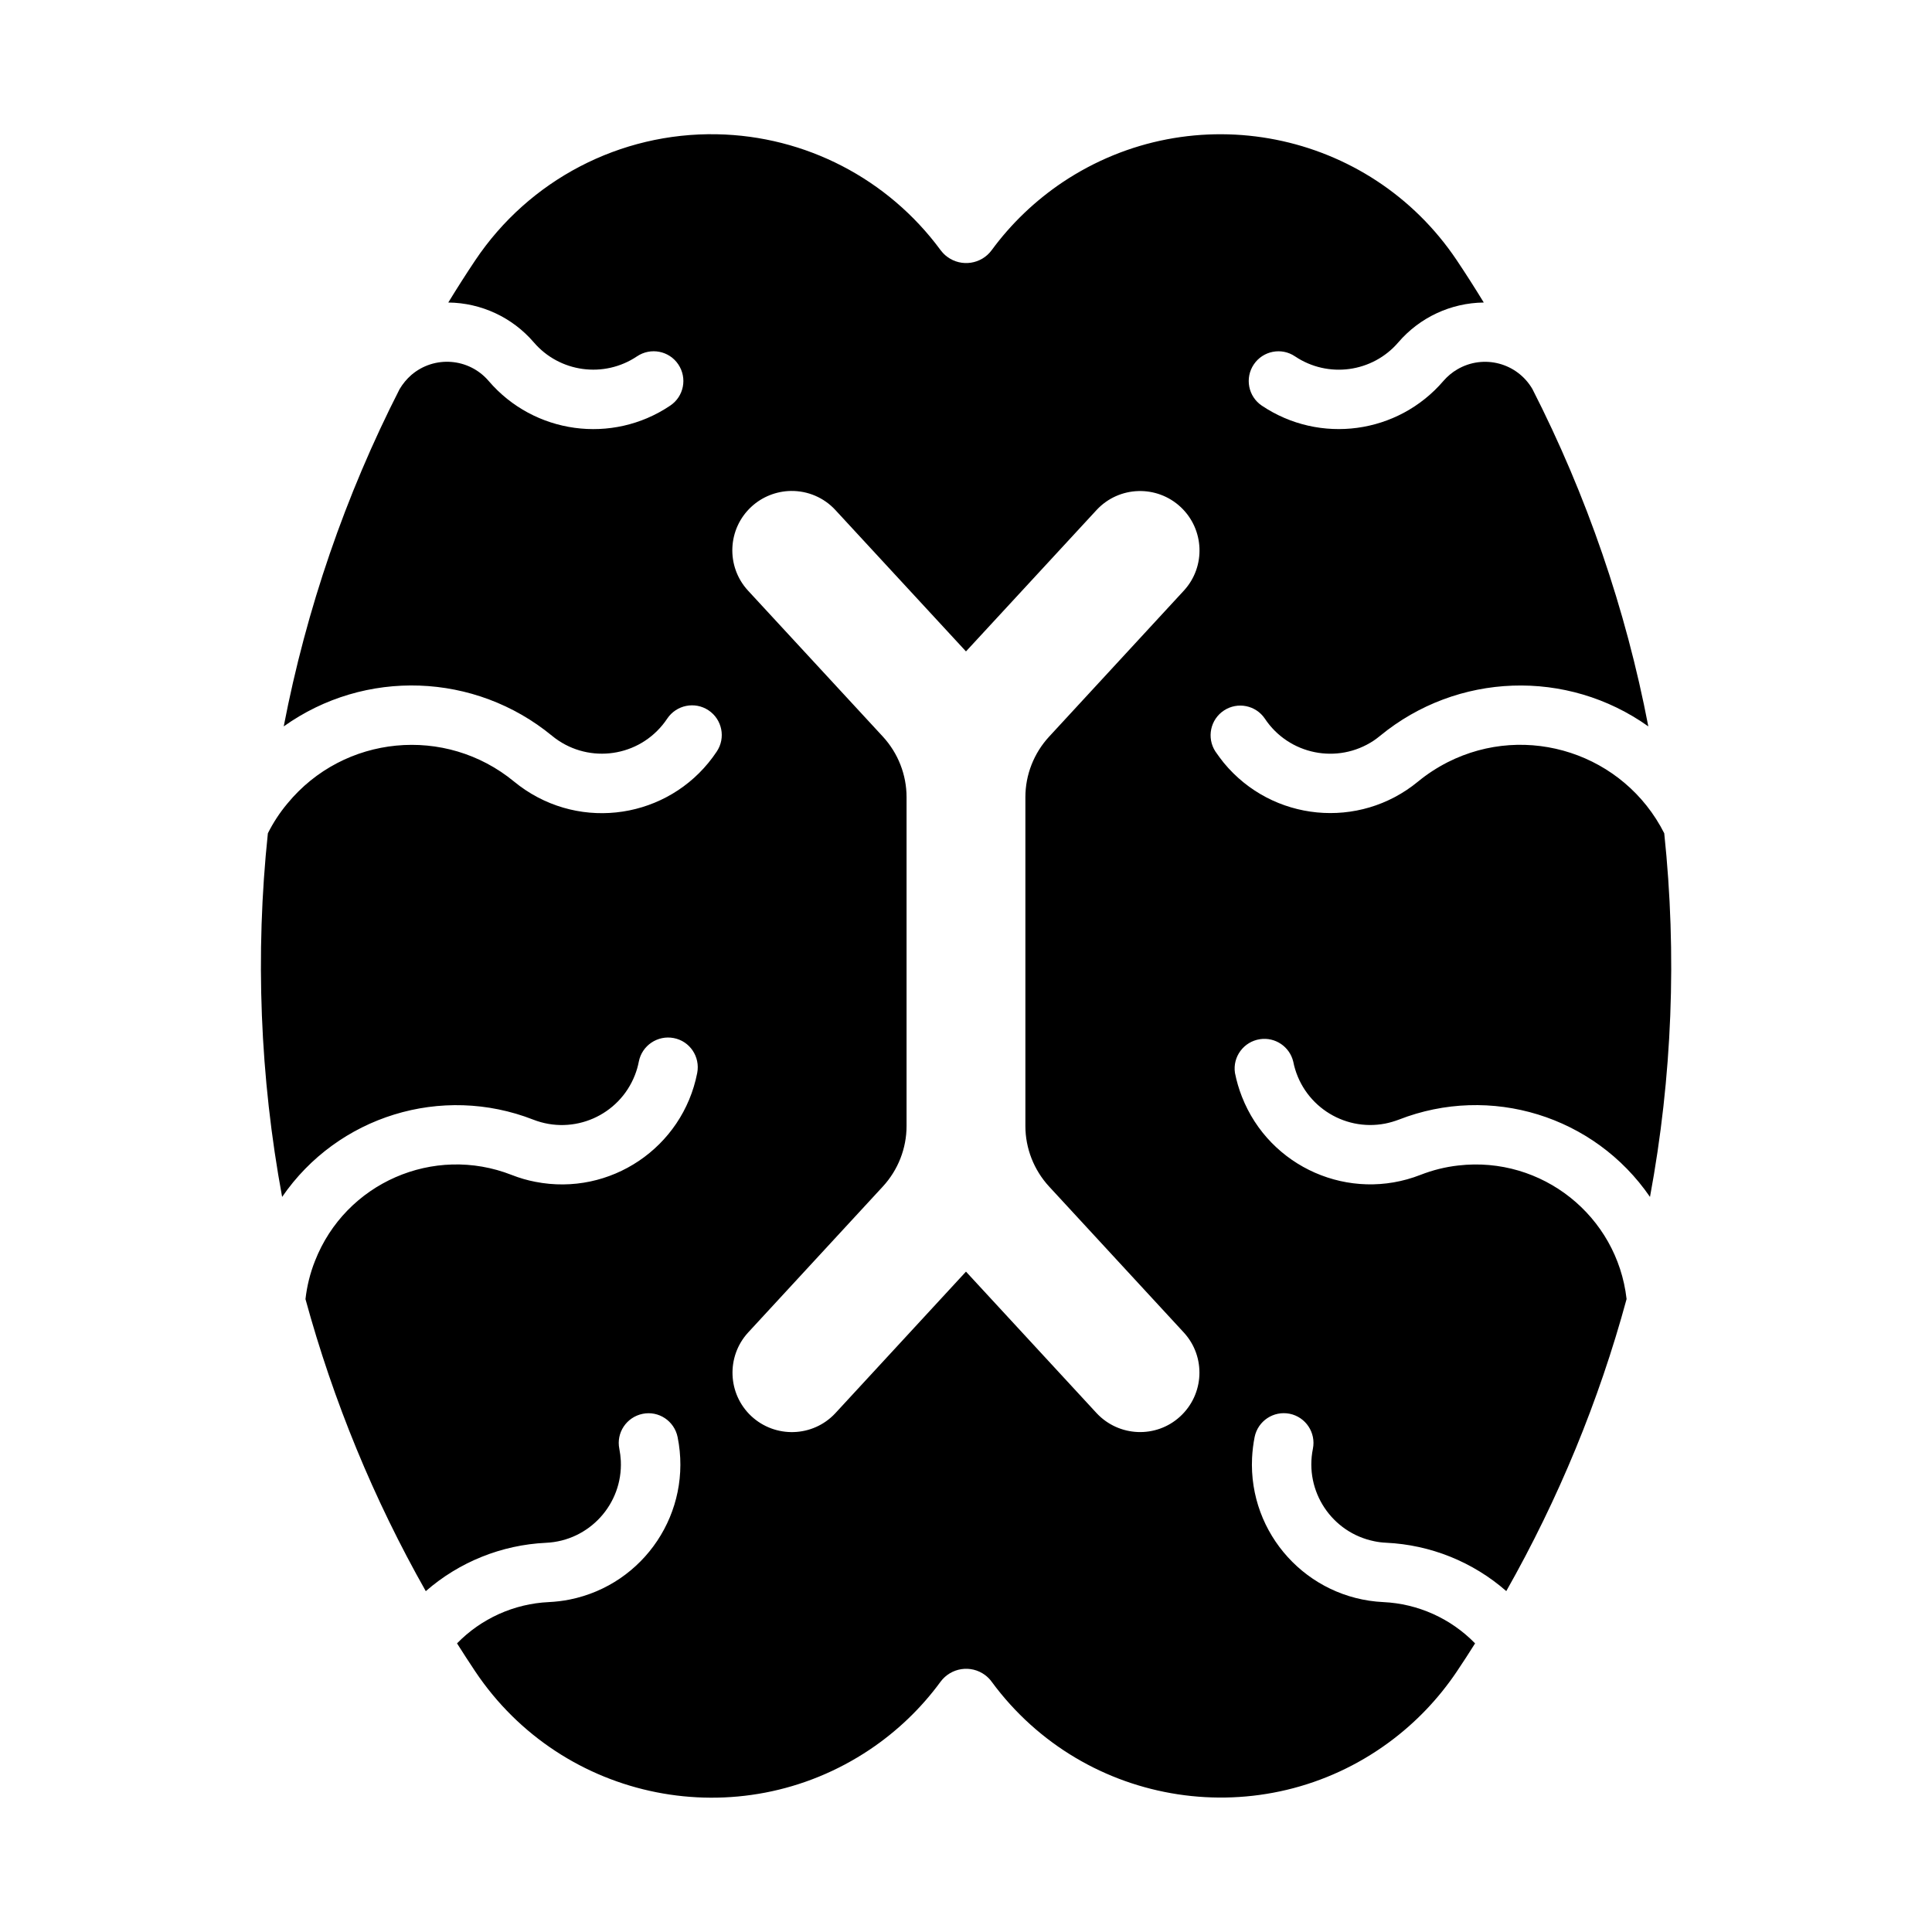
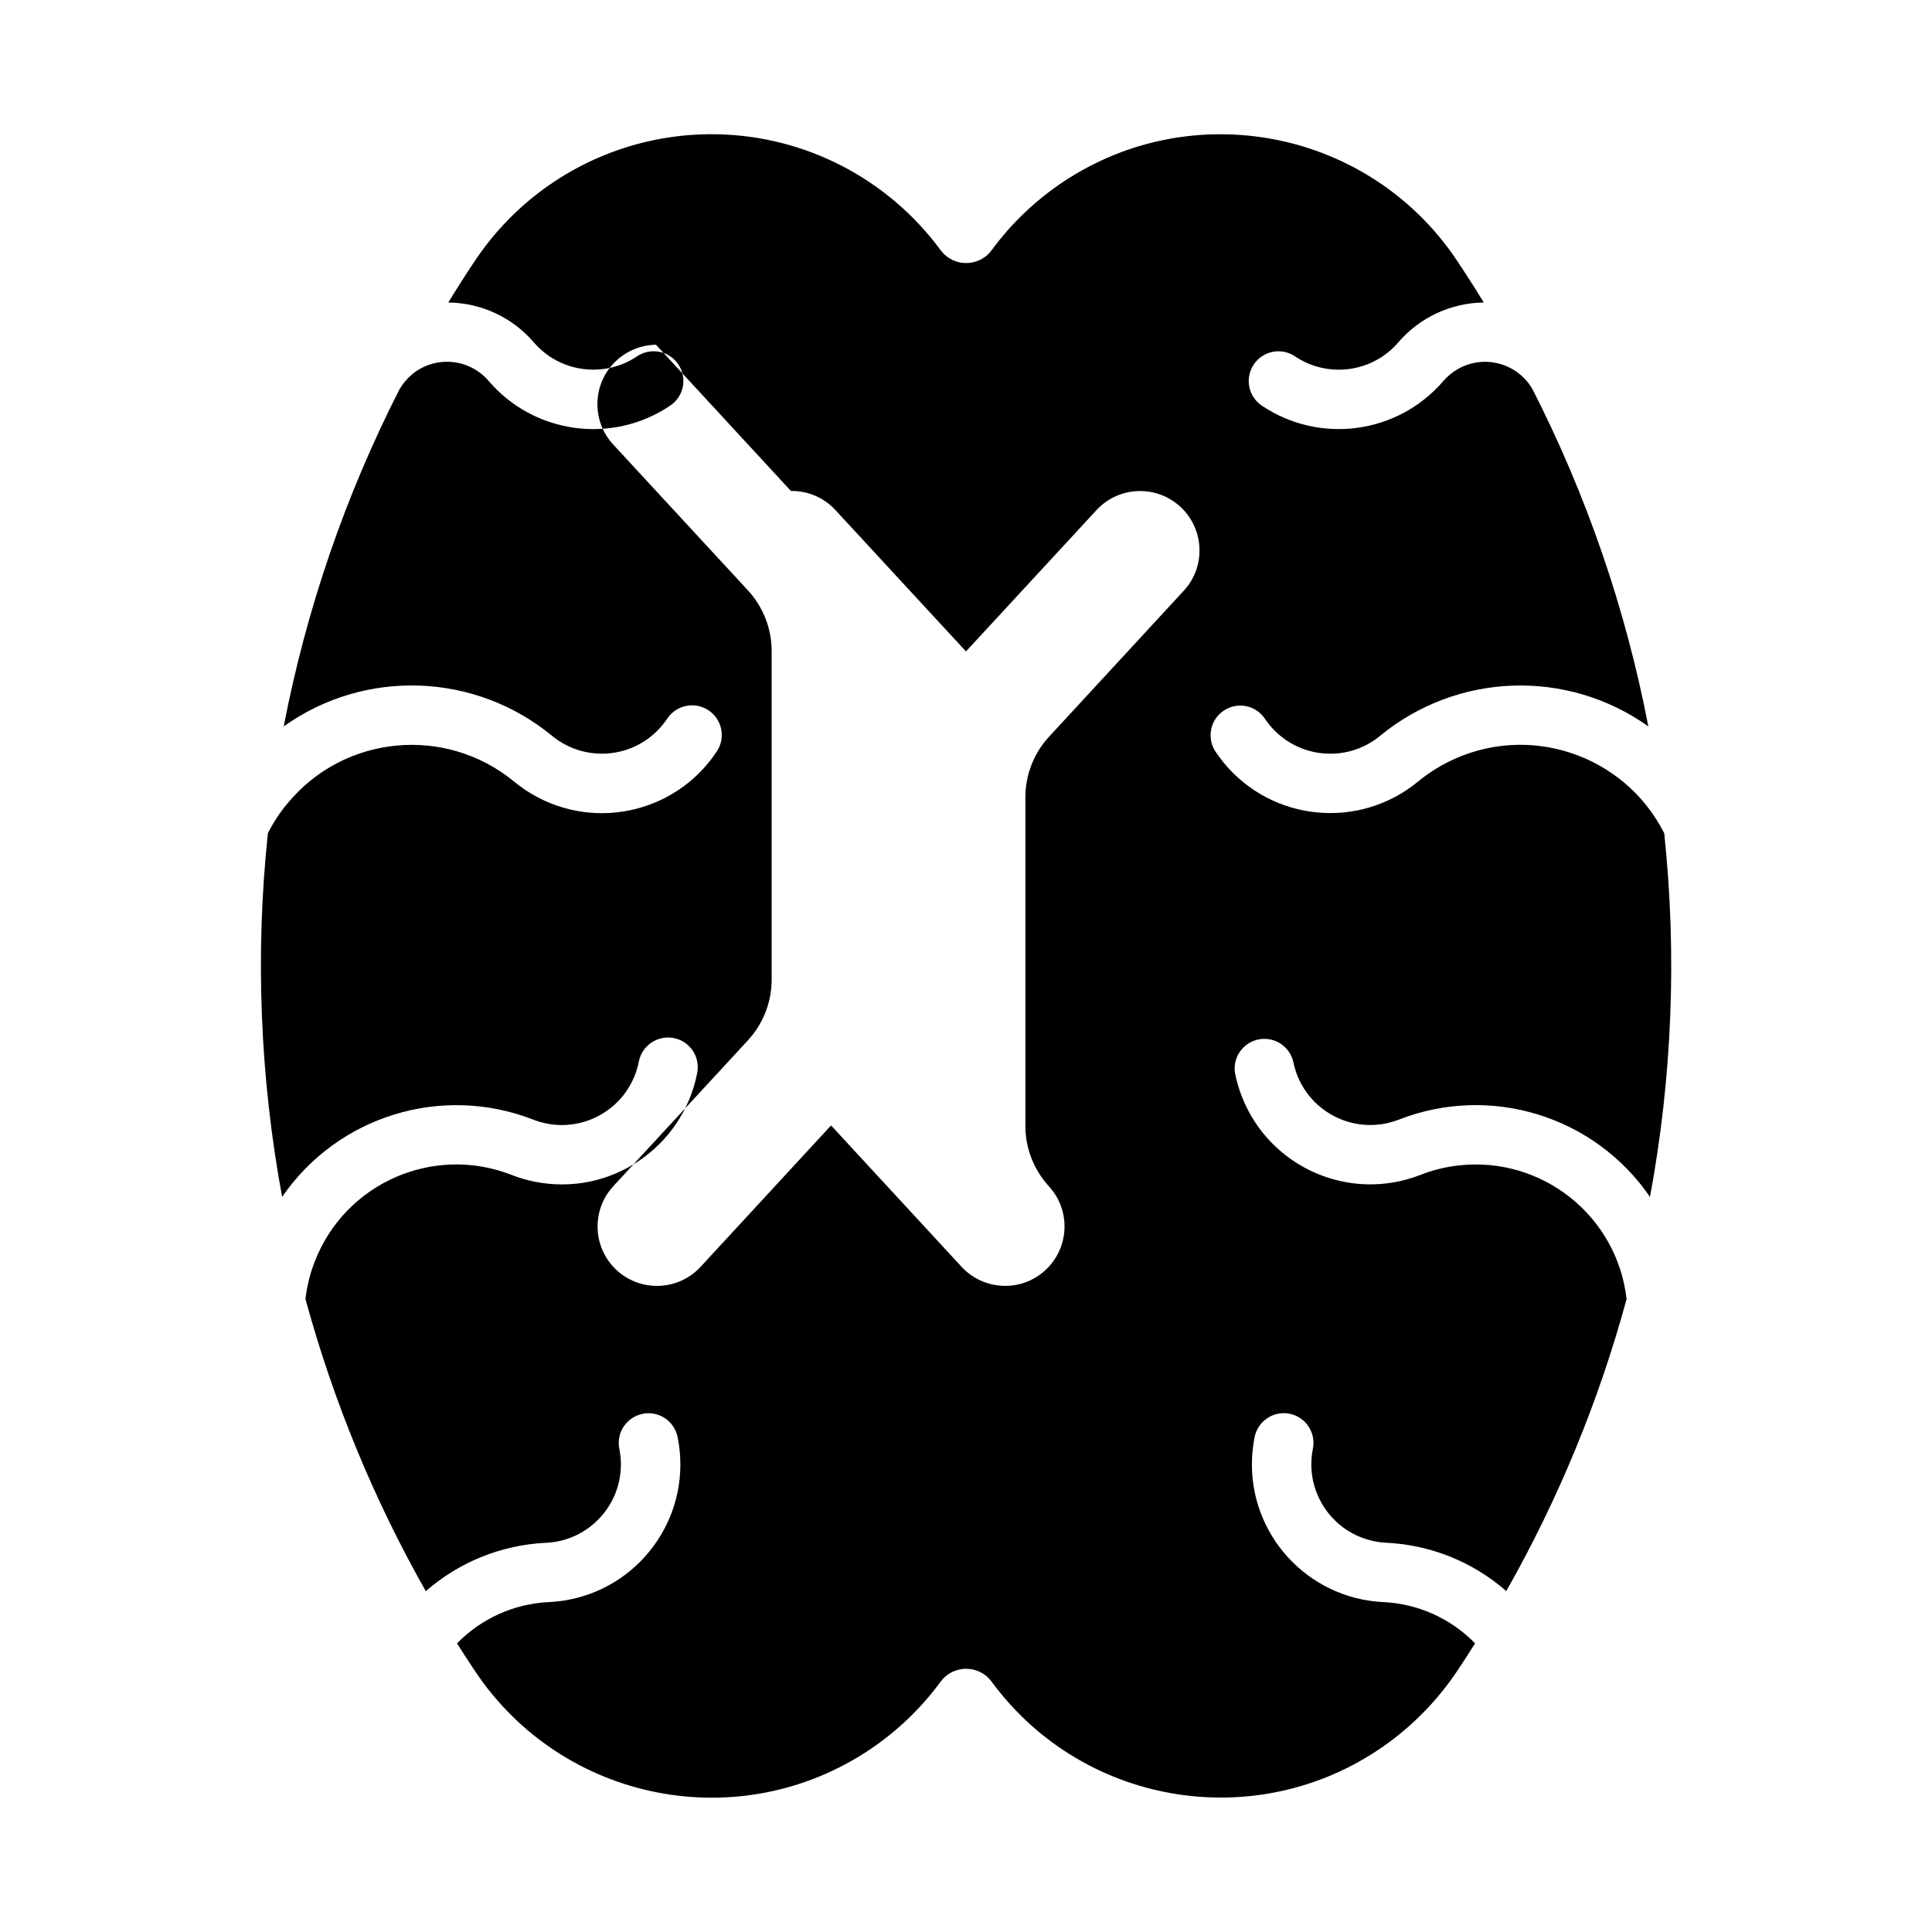
<svg xmlns="http://www.w3.org/2000/svg" fill="#000000" width="800px" height="800px" version="1.1" viewBox="144 144 512 512">
-   <path d="m333.98 179.58c-25.648-0.488-49.781 12.105-64.047 33.426-2.457 3.668-4.832 7.398-7.133 11.164 8.738 0.094 16.973 3.938 22.656 10.547 6.848 7.996 18.625 9.586 27.363 3.715 3.621-2.426 8.516-1.48 10.941 2.141 2.426 3.621 1.48 8.5-2.156 10.926-15.367 10.344-36.07 7.527-48.113-6.551-5.227-6.094-14.391-6.801-20.484-1.574-1.227 1.074-2.266 2.332-3.102 3.734-14.391 28.199-24.719 58.301-30.715 89.395 21.523-15.352 50.68-14.312 71.102 2.488 8.879 7.305 21.98 6.031 29.27-2.852 0.457-0.551 0.867-1.117 1.258-1.699 2.426-3.621 7.32-4.613 10.941-2.203 3.621 2.41 4.613 7.305 2.188 10.926-11.164 16.816-33.816 21.395-50.648 10.234-1.039-0.691-2.062-1.449-3.039-2.25-18.199-15.004-45.137-12.406-60.109 5.809-2.031 2.426-3.746 5.055-5.164 7.871-3.387 32.133-2.094 64.598 3.777 96.371 14.738-21.461 42.32-29.945 66.551-20.484 10.707 4.188 22.75-1.102 26.938-11.793 0.457-1.164 0.805-2.363 1.039-3.59 0.836-4.266 4.977-7.055 9.258-6.234 4.281 0.82 7.039 4.961 6.219 9.242-3.871 19.805-23.066 32.73-42.871 28.859-2.156-0.41-4.25-1.023-6.297-1.828-20.688-8.109-44.035 2.109-52.129 22.797-1.289 3.242-2.125 6.644-2.519 10.109 7.383 27.031 18.074 53.027 31.883 77.398 8.863-7.746 20.105-12.266 31.852-12.816 11.477-0.52 20.355-10.25 19.836-21.727-0.062-1.07-0.188-2.141-0.395-3.18-0.867-4.266 1.906-8.406 6.188-9.273 4.25-0.867 8.391 1.906 9.258 6.172 4 19.789-8.801 39.047-28.59 43.043-1.812 0.363-3.652 0.582-5.543 0.676-9.195 0.426-17.902 4.344-24.324 10.941 1.574 2.504 3.195 4.977 4.832 7.445 23.16 34.574 69.918 43.863 104.52 20.719 7.258-4.863 13.617-10.941 18.781-17.996 2.769-3.746 8.031-4.551 11.777-1.793 0.676 0.504 1.289 1.102 1.777 1.793 24.656 33.52 71.84 40.684 105.31 16.043 7.039-5.18 13.098-11.523 17.965-18.766 1.652-2.457 3.258-4.93 4.832-7.445-6.422-6.598-15.129-10.516-24.324-10.941-20.137-0.961-35.738-18.059-34.777-38.227 0.094-1.844 0.316-3.684 0.676-5.512 0.867-4.266 5.008-7.023 9.289-6.172 4.25 0.867 7.008 5.008 6.156 9.273-2.281 11.258 5.008 22.23 16.262 24.512 1.008 0.219 2.094 0.348 3.133 0.395 11.777 0.551 23.004 5.07 31.852 12.816 13.809-24.371 24.547-50.363 31.883-77.398-2.519-22.074-22.484-37.926-44.555-35.395-3.449 0.379-6.832 1.227-10.059 2.488-18.781 7.352-39.973-1.938-47.328-20.719-0.805-2.047-1.418-4.156-1.844-6.297-0.645-4.297 2.332-8.297 6.644-8.941 4.031-0.598 7.84 1.984 8.801 5.934 2.219 11.273 13.129 18.625 24.418 16.422 1.227-0.25 2.394-0.598 3.574-1.039 24.262-9.477 51.812-0.992 66.551 20.484 5.902-31.789 7.164-64.234 3.777-96.371-10.645-21.051-36.352-29.488-57.402-18.828-2.801 1.434-5.449 3.148-7.871 5.148-15.586 12.816-38.59 10.598-51.453-4.992-0.77-0.961-1.512-1.969-2.219-2.992-2.363-3.637-1.355-8.516 2.297-10.895 3.574-2.332 8.391-1.387 10.801 2.172 6.359 9.574 19.254 12.188 28.844 5.84 0.582-0.395 1.164-0.836 1.715-1.289 20.422-16.781 49.531-17.82 71.07-2.488-5.969-31.094-16.328-61.195-30.715-89.395-4.031-6.926-12.91-9.289-19.867-5.242-1.418 0.82-2.644 1.859-3.715 3.086-12.059 14.074-32.746 16.879-48.129 6.551-3.606-2.426-4.551-7.32-2.125-10.926s7.32-4.566 10.91-2.141c8.77 5.887 20.547 4.281 27.395-3.715 5.684-6.613 13.934-10.453 22.641-10.547-2.297-3.762-4.676-7.496-7.133-11.164-23.16-34.574-69.918-43.832-104.52-20.688-7.227 4.863-13.586 10.926-18.75 17.965-2.738 3.746-8.031 4.551-11.777 1.777-0.676-0.488-1.258-1.102-1.777-1.777-13.922-18.91-35.824-30.262-59.281-30.703zm19.617 94.527c4.453-0.062 8.723 1.746 11.746 5.008l34.652 37.516 34.652-37.52c5.934-6.344 15.902-6.676 22.262-0.723 6.266 5.887 6.676 15.727 0.867 22.09l-35.754 38.746c-4.035 4.375-6.285 10.094-6.285 16.027v87.145c0 5.934 2.25 11.652 6.266 16.027l35.754 38.746c5.871 6.422 5.383 16.391-1.039 22.246-6.328 5.793-16.168 5.398-22.074-0.883l-34.648-37.535-34.652 37.551c-5.934 6.344-15.902 6.66-22.262 0.723-6.266-5.887-6.644-15.727-0.867-22.09l35.754-38.746c4.031-4.375 6.281-10.105 6.281-16.039v-87.145c0-5.934-2.25-11.652-6.266-16.027l-35.77-38.73c-5.871-6.406-5.449-16.375 0.961-22.246 2.848-2.613 6.578-4.078 10.422-4.141z" />
+   <path d="m333.98 179.58c-25.648-0.488-49.781 12.105-64.047 33.426-2.457 3.668-4.832 7.398-7.133 11.164 8.738 0.094 16.973 3.938 22.656 10.547 6.848 7.996 18.625 9.586 27.363 3.715 3.621-2.426 8.516-1.48 10.941 2.141 2.426 3.621 1.48 8.5-2.156 10.926-15.367 10.344-36.07 7.527-48.113-6.551-5.227-6.094-14.391-6.801-20.484-1.574-1.227 1.074-2.266 2.332-3.102 3.734-14.391 28.199-24.719 58.301-30.715 89.395 21.523-15.352 50.68-14.312 71.102 2.488 8.879 7.305 21.98 6.031 29.27-2.852 0.457-0.551 0.867-1.117 1.258-1.699 2.426-3.621 7.32-4.613 10.941-2.203 3.621 2.41 4.613 7.305 2.188 10.926-11.164 16.816-33.816 21.395-50.648 10.234-1.039-0.691-2.062-1.449-3.039-2.25-18.199-15.004-45.137-12.406-60.109 5.809-2.031 2.426-3.746 5.055-5.164 7.871-3.387 32.133-2.094 64.598 3.777 96.371 14.738-21.461 42.32-29.945 66.551-20.484 10.707 4.188 22.75-1.102 26.938-11.793 0.457-1.164 0.805-2.363 1.039-3.59 0.836-4.266 4.977-7.055 9.258-6.234 4.281 0.82 7.039 4.961 6.219 9.242-3.871 19.805-23.066 32.73-42.871 28.859-2.156-0.41-4.25-1.023-6.297-1.828-20.688-8.109-44.035 2.109-52.129 22.797-1.289 3.242-2.125 6.644-2.519 10.109 7.383 27.031 18.074 53.027 31.883 77.398 8.863-7.746 20.105-12.266 31.852-12.816 11.477-0.52 20.355-10.25 19.836-21.727-0.062-1.07-0.188-2.141-0.395-3.18-0.867-4.266 1.906-8.406 6.188-9.273 4.25-0.867 8.391 1.906 9.258 6.172 4 19.789-8.801 39.047-28.59 43.043-1.812 0.363-3.652 0.582-5.543 0.676-9.195 0.426-17.902 4.344-24.324 10.941 1.574 2.504 3.195 4.977 4.832 7.445 23.16 34.574 69.918 43.863 104.52 20.719 7.258-4.863 13.617-10.941 18.781-17.996 2.769-3.746 8.031-4.551 11.777-1.793 0.676 0.504 1.289 1.102 1.777 1.793 24.656 33.52 71.84 40.684 105.31 16.043 7.039-5.18 13.098-11.523 17.965-18.766 1.652-2.457 3.258-4.93 4.832-7.445-6.422-6.598-15.129-10.516-24.324-10.941-20.137-0.961-35.738-18.059-34.777-38.227 0.094-1.844 0.316-3.684 0.676-5.512 0.867-4.266 5.008-7.023 9.289-6.172 4.25 0.867 7.008 5.008 6.156 9.273-2.281 11.258 5.008 22.23 16.262 24.512 1.008 0.219 2.094 0.348 3.133 0.395 11.777 0.551 23.004 5.07 31.852 12.816 13.809-24.371 24.547-50.363 31.883-77.398-2.519-22.074-22.484-37.926-44.555-35.395-3.449 0.379-6.832 1.227-10.059 2.488-18.781 7.352-39.973-1.938-47.328-20.719-0.805-2.047-1.418-4.156-1.844-6.297-0.645-4.297 2.332-8.297 6.644-8.941 4.031-0.598 7.84 1.984 8.801 5.934 2.219 11.273 13.129 18.625 24.418 16.422 1.227-0.25 2.394-0.598 3.574-1.039 24.262-9.477 51.812-0.992 66.551 20.484 5.902-31.789 7.164-64.234 3.777-96.371-10.645-21.051-36.352-29.488-57.402-18.828-2.801 1.434-5.449 3.148-7.871 5.148-15.586 12.816-38.59 10.598-51.453-4.992-0.77-0.961-1.512-1.969-2.219-2.992-2.363-3.637-1.355-8.516 2.297-10.895 3.574-2.332 8.391-1.387 10.801 2.172 6.359 9.574 19.254 12.188 28.844 5.84 0.582-0.395 1.164-0.836 1.715-1.289 20.422-16.781 49.531-17.82 71.07-2.488-5.969-31.094-16.328-61.195-30.715-89.395-4.031-6.926-12.91-9.289-19.867-5.242-1.418 0.82-2.644 1.859-3.715 3.086-12.059 14.074-32.746 16.879-48.129 6.551-3.606-2.426-4.551-7.32-2.125-10.926s7.32-4.566 10.91-2.141c8.77 5.887 20.547 4.281 27.395-3.715 5.684-6.613 13.934-10.453 22.641-10.547-2.297-3.762-4.676-7.496-7.133-11.164-23.16-34.574-69.918-43.832-104.52-20.688-7.227 4.863-13.586 10.926-18.75 17.965-2.738 3.746-8.031 4.551-11.777 1.777-0.676-0.488-1.258-1.102-1.777-1.777-13.922-18.91-35.824-30.262-59.281-30.703zm19.617 94.527c4.453-0.062 8.723 1.746 11.746 5.008l34.652 37.516 34.652-37.52c5.934-6.344 15.902-6.676 22.262-0.723 6.266 5.887 6.676 15.727 0.867 22.09l-35.754 38.746c-4.035 4.375-6.285 10.094-6.285 16.027v87.145c0 5.934 2.25 11.652 6.266 16.027c5.871 6.422 5.383 16.391-1.039 22.246-6.328 5.793-16.168 5.398-22.074-0.883l-34.648-37.535-34.652 37.551c-5.934 6.344-15.902 6.66-22.262 0.723-6.266-5.887-6.644-15.727-0.867-22.09l35.754-38.746c4.031-4.375 6.281-10.105 6.281-16.039v-87.145c0-5.934-2.25-11.652-6.266-16.027l-35.77-38.73c-5.871-6.406-5.449-16.375 0.961-22.246 2.848-2.613 6.578-4.078 10.422-4.141z" />
</svg>